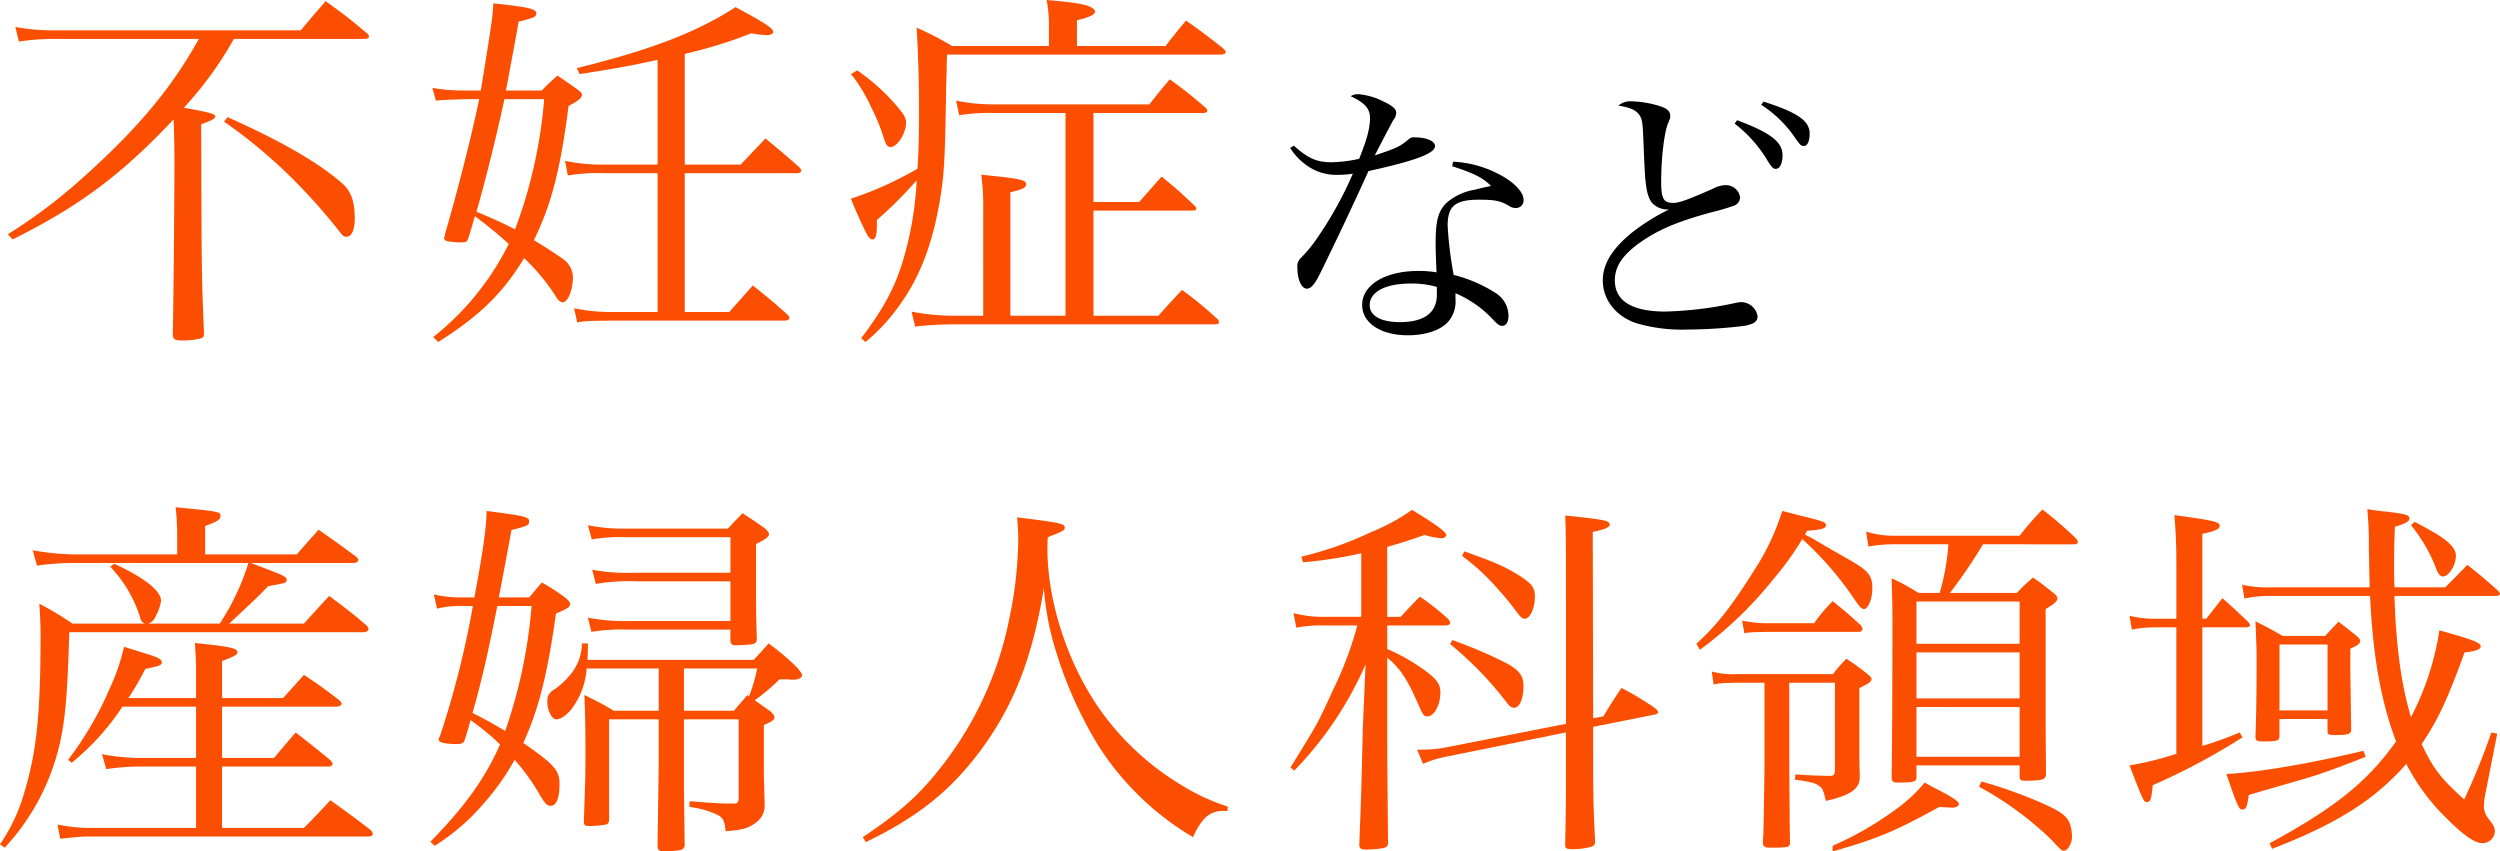
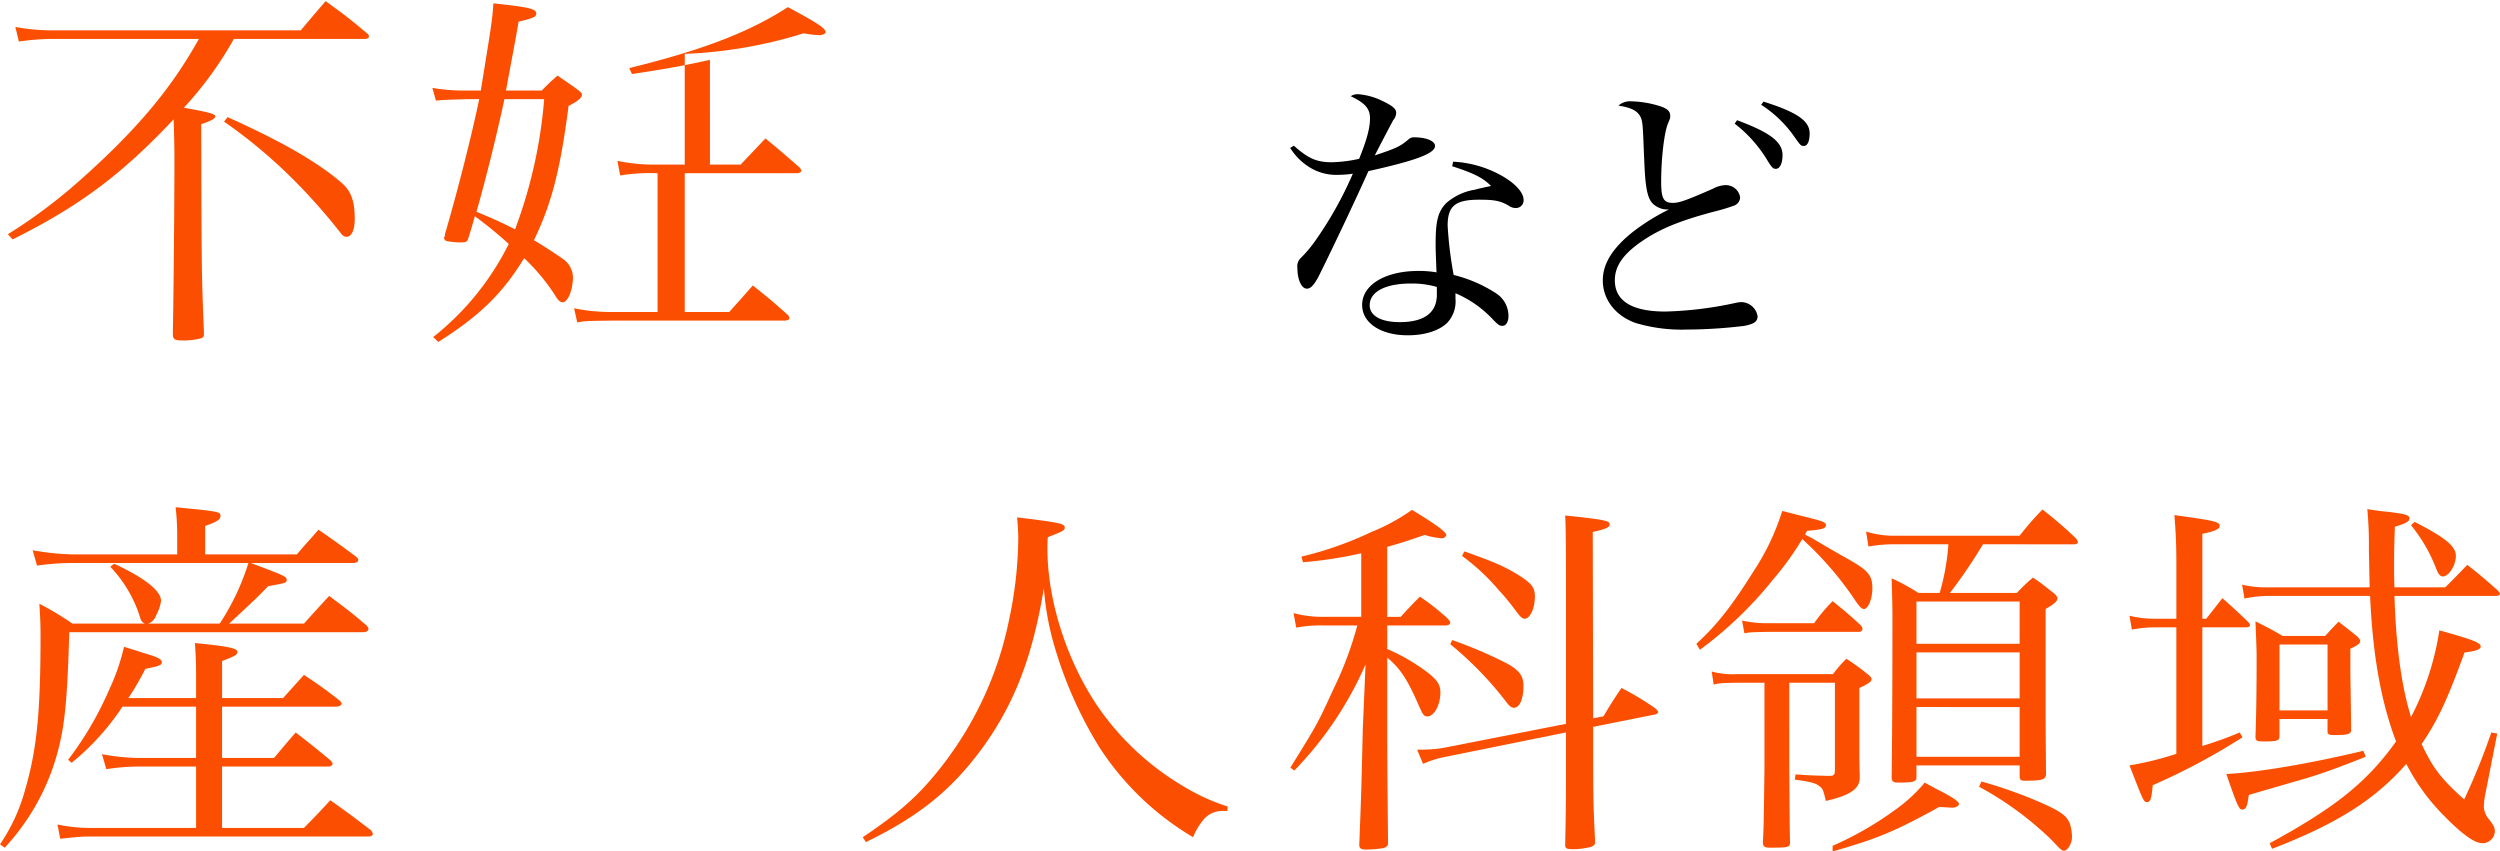
<svg xmlns="http://www.w3.org/2000/svg" viewBox="0 0 431.726 147.035">
  <defs>
    <style>.cls-1{fill:#fc4e00;}</style>
  </defs>
  <title>top_txt02</title>
  <g id="レイヤー_2" data-name="レイヤー 2">
    <g id="index">
      <path class="cls-1" d="M40.388,6.719a62.082,62.082,0,0,1-8.635,11.887c4.419.775,5.439,1.1,5.439,1.486-.068.388-.544.711-2.448,1.357.068,25.778.068,25.778.476,35.985v.259c0,.452-.136.646-.68.775a12.072,12.072,0,0,1-3.06.323c-1.36,0-1.632-.194-1.632-1.163.136-7.171.272-22.612.272-29.977,0-2.778-.068-4.91-.136-7.042C20.942,30.235,13.6,35.662,2.176,41.348l-.816-.9a91.138,91.138,0,0,0,12.579-9.432c9.655-8.593,15.639-15.7,20.4-24.292H9.723a40.412,40.412,0,0,0-6.459.452l-.612-2.52a35.125,35.125,0,0,0,7.071.581H51.947c1.836-2.2,2.448-2.907,4.284-5.039,3.128,2.261,4.08,2.972,7.071,5.492q.408.291.408.581c0,.323-.2.452-.884.452ZM39.3,20.222c9.383,4.2,15.707,7.882,19.718,11.37,1.632,1.421,2.244,3.166,2.244,6.2,0,1.938-.544,3.1-1.428,3.1-.408,0-.68-.194-1.156-.84a101.328,101.328,0,0,0-7.955-8.98A88.5,88.5,0,0,0,38.688,21Z" />
-       <path class="cls-1" d="M93.566,15.635a33.447,33.447,0,0,1,2.72-2.584c1.564,1.1,2.108,1.421,3.672,2.584.408.323.544.517.544.775,0,.452-.748,1.1-2.312,1.874-1.428,11.047-2.924,16.862-5.983,23.193,1.836,1.1,4.012,2.52,4.9,3.166a3.957,3.957,0,0,1,1.836,3.166c0,2.261-.884,4.393-1.768,4.393-.408,0-.816-.323-1.292-1.163a34.692,34.692,0,0,0-5.372-6.46c-3.671,6.073-7.751,10.014-14.823,14.472l-.884-.84A47.3,47.3,0,0,0,87.854,42.123a72.019,72.019,0,0,0-5.847-4.781c-.476,1.615-.544,1.938-1.156,3.876-.2.517-.272.581-1.088.646a13.268,13.268,0,0,1-2.72-.259,1.009,1.009,0,0,1-.408-.517l.068-.064a1.24,1.24,0,0,0,.136-.582c2.107-7.171,4.624-17.056,5.915-23.323h-1.9c-4.216.129-4.216.129-5.576.258l-.612-2.2a31.955,31.955,0,0,0,6.188.452h2.176C85,3.489,85,3.489,85.2.581c6.187.646,7.411.969,7.411,1.744,0,.582-.408.775-3.06,1.421-.272,1.744-1.02,5.685-2.176,11.887ZM87.106,17.12c-1.156,5.491-3.2,13.826-4.827,19.446,3.127,1.292,4.487,1.938,6.663,3.037A82.469,82.469,0,0,0,93.974,17.12Zm31.141,11.306H127.9l4.284-4.522c2.584,2.132,3.332,2.778,5.916,5.039a1.249,1.249,0,0,1,.272.517c0,.258-.34.452-.748.452H118.248V53.881h7.683c1.836-2.067,2.38-2.649,4.08-4.587,2.652,2.132,3.468,2.778,6.051,5.1a1.133,1.133,0,0,1,.272.582c0,.194-.34.387-.884.387H105.873c-4.828.065-4.828.065-6.188.323l-.544-2.455a31,31,0,0,0,6.8.646h7.615V29.912h-9.043a32.554,32.554,0,0,0-6.459.388l-.476-2.52a31.454,31.454,0,0,0,6.935.646h9.043V10.337c-5.3,1.163-7.615,1.551-13.463,2.455l-.476-1.034c12.647-3.1,20.738-6.2,27.4-10.531,5.167,2.778,6.527,3.682,6.527,4.329,0,.258-.544.517-1.088.517a18.654,18.654,0,0,1-2.72-.323A78.6,78.6,0,0,1,118.248,9.3Z" />
-       <path class="cls-1" d="M148.716,58.4c4.284-5.621,6.323-9.626,7.819-15.57A57.163,57.163,0,0,0,158.3,31.14a70.979,70.979,0,0,1-6.867,6.848v.646c0,1.938-.2,2.714-.748,2.714-.34,0-.612-.259-.952-.84-.816-1.551-1.836-3.812-2.788-6.2a60.586,60.586,0,0,0,11.491-5.168c.2-2.972.272-5.815.272-9.885,0-5.362-.136-9.5-.408-14.472a53.3,53.3,0,0,1,6.12,3.166h16.726V4.652A23.4,23.4,0,0,0,180.741,0c4.419.388,6.187.646,7.343,1.1.612.258,1.02.581,1.02.84,0,.581-.884,1.034-3.127,1.551V7.946h15.3c1.5-1.938,1.972-2.52,3.536-4.393,2.856,2,3.672,2.649,6.392,4.781.34.323.476.517.476.646,0,.258-.34.452-.952.452H163.538c-.068,2.261-.068,3.941-.136,5.039-.2,13.05-.34,15.7-1.088,20.092-1.292,7.559-3.4,13.115-6.8,17.9a32.144,32.144,0,0,1-6.051,6.59Zm-.68-46.258a36.442,36.442,0,0,1,6.187,5.427c1.836,2.067,2.244,2.713,2.244,3.618,0,1.809-1.5,4.2-2.651,4.2-.612,0-.816-.323-1.36-2.067a32.679,32.679,0,0,0-2.04-4.845,25.6,25.6,0,0,0-3.467-5.685Zm52.015,42.381c1.768-2,2.312-2.584,4.08-4.458a66.809,66.809,0,0,1,6.255,5.168,2.453,2.453,0,0,1,.136.388c0,.258-.272.388-.748.388H165.1a60.447,60.447,0,0,0-7.071.387l-.612-2.584a37.739,37.739,0,0,0,7.683.711h4.692V36.373a40.667,40.667,0,0,0-.34-6.2c6.6.646,7.751.9,7.751,1.615,0,.646-.612.9-2.72,1.421v21.32H184V19.511H171.494a31.449,31.449,0,0,0-5.848.388l-.544-2.52a31.739,31.739,0,0,0,6.392.646h26.993c1.564-2,2.04-2.584,3.536-4.329,2.72,2,3.536,2.649,6.188,4.91a.757.757,0,0,1,.272.517c0,.258-.272.388-.68.388h-18.97V34.887h7.887l3.876-4.393c2.516,2.067,3.264,2.713,5.644,4.975.271.258.34.388.34.582,0,.258-.136.323-1.02.323H188.832V54.527Z" />
+       <path class="cls-1" d="M93.566,15.635a33.447,33.447,0,0,1,2.72-2.584c1.564,1.1,2.108,1.421,3.672,2.584.408.323.544.517.544.775,0,.452-.748,1.1-2.312,1.874-1.428,11.047-2.924,16.862-5.983,23.193,1.836,1.1,4.012,2.52,4.9,3.166a3.957,3.957,0,0,1,1.836,3.166c0,2.261-.884,4.393-1.768,4.393-.408,0-.816-.323-1.292-1.163a34.692,34.692,0,0,0-5.372-6.46c-3.671,6.073-7.751,10.014-14.823,14.472l-.884-.84A47.3,47.3,0,0,0,87.854,42.123a72.019,72.019,0,0,0-5.847-4.781c-.476,1.615-.544,1.938-1.156,3.876-.2.517-.272.581-1.088.646a13.268,13.268,0,0,1-2.72-.259,1.009,1.009,0,0,1-.408-.517l.068-.064a1.24,1.24,0,0,0,.136-.582c2.107-7.171,4.624-17.056,5.915-23.323h-1.9c-4.216.129-4.216.129-5.576.258l-.612-2.2a31.955,31.955,0,0,0,6.188.452h2.176C85,3.489,85,3.489,85.2.581c6.187.646,7.411.969,7.411,1.744,0,.582-.408.775-3.06,1.421-.272,1.744-1.02,5.685-2.176,11.887ZM87.106,17.12c-1.156,5.491-3.2,13.826-4.827,19.446,3.127,1.292,4.487,1.938,6.663,3.037A82.469,82.469,0,0,0,93.974,17.12Zm31.141,11.306H127.9l4.284-4.522c2.584,2.132,3.332,2.778,5.916,5.039a1.249,1.249,0,0,1,.272.517c0,.258-.34.452-.748.452H118.248V53.881h7.683c1.836-2.067,2.38-2.649,4.08-4.587,2.652,2.132,3.468,2.778,6.051,5.1a1.133,1.133,0,0,1,.272.582c0,.194-.34.387-.884.387H105.873c-4.828.065-4.828.065-6.188.323l-.544-2.455a31,31,0,0,0,6.8.646h7.615V29.912a32.554,32.554,0,0,0-6.459.388l-.476-2.52a31.454,31.454,0,0,0,6.935.646h9.043V10.337c-5.3,1.163-7.615,1.551-13.463,2.455l-.476-1.034c12.647-3.1,20.738-6.2,27.4-10.531,5.167,2.778,6.527,3.682,6.527,4.329,0,.258-.544.517-1.088.517a18.654,18.654,0,0,1-2.72-.323A78.6,78.6,0,0,1,118.248,9.3Z" />
      <path d="M223.429,25.154c2.5,2.223,3.952,2.865,6.552,2.865a23.9,23.9,0,0,0,4.732-.593c1.3-3.211,1.872-5.285,1.872-7.014,0-1.63-.832-2.618-3.328-3.8a2.3,2.3,0,0,1,1.248-.346,11.365,11.365,0,0,1,4.16,1.136c1.769.84,2.444,1.383,2.444,2.074a2.047,2.047,0,0,1-.52,1.284c-.208.4-1.3,2.42-3.172,6.075,3.849-1.284,4.316-1.531,5.772-2.717a1.314,1.314,0,0,1,1.092-.4c2.028,0,3.536.642,3.536,1.482,0,1.284-3.224,2.519-11.492,4.346-.468.988-1.352,3.013-2.756,5.977-1.561,3.408-5.564,11.706-6.032,12.546-.78,1.334-1.248,1.778-1.872,1.778-.884,0-1.612-1.531-1.612-3.507a2.03,2.03,0,0,1,.572-1.778,22.464,22.464,0,0,0,2.5-2.963,64.562,64.562,0,0,0,6.5-11.607,16.217,16.217,0,0,1-2.444.2,8.773,8.773,0,0,1-4.576-1.037,10.374,10.374,0,0,1-3.8-3.606Zm27.509,2.766a19.044,19.044,0,0,1,8.893,2.717c2.028,1.235,3.276,2.717,3.276,3.853a1.316,1.316,0,0,1-1.353,1.433,2.031,2.031,0,0,1-1.2-.4c-1.456-.84-2.444-1.037-5.1-1.037-4.16,0-5.46,1.087-5.46,4.495a67.14,67.14,0,0,0,1.04,8.5,24.021,24.021,0,0,1,7.384,3.21,4.637,4.637,0,0,1,2.08,3.9c0,.988-.416,1.679-1.04,1.679-.52,0-.728-.148-1.82-1.284a18.891,18.891,0,0,0-6.292-4.346v.938a5.372,5.372,0,0,1-1.456,4.2c-1.4,1.334-3.848,2.124-6.76,2.124-4.681,0-7.9-2.124-7.9-5.236,0-3.458,3.952-5.878,9.724-5.878a17.7,17.7,0,0,1,3.12.247c-.156-3.9-.156-4.3-.156-4.89,0-4.05.416-5.581,1.82-7.063a9.913,9.913,0,0,1,4.94-2.321c.78-.2.884-.247,2.809-.642-1.4-1.433-3.017-2.223-6.708-3.408ZM248.13,49.554a15.246,15.246,0,0,0-4.473-.593c-4.42,0-7.124,1.432-7.124,3.754,0,1.827,1.976,2.914,5.2,2.914,4.212,0,6.4-1.63,6.4-4.742Z" />
      <path d="M281.722,17.5a17.62,17.62,0,0,1,5.252.938c1.04.4,1.456.84,1.456,1.581v.1c0,.346-.052.4-.416,1.284-.624,1.63-1.144,5.878-1.144,9.977,0,2.914.416,3.655,2.028,3.655,1.092,0,2.236-.4,6.968-2.47A4.708,4.708,0,0,1,298,31.97a2.492,2.492,0,0,1,2.5,2.074,1.571,1.571,0,0,1-1.092,1.482,34.1,34.1,0,0,1-3.484,1.037c-6.292,1.679-9.724,3.161-13,5.532-2.809,2.074-4.057,4-4.057,6.322,0,3.556,2.964,5.384,8.736,5.384a63.992,63.992,0,0,0,12.064-1.482,5.276,5.276,0,0,1,1.04-.148,2.9,2.9,0,0,1,2.809,2.42c0,.938-.572,1.333-2.236,1.679a84.811,84.811,0,0,1-9.984.642,27.891,27.891,0,0,1-8.84-1.136c-3.484-1.235-5.668-4.05-5.668-7.359,0-2.865,1.664-5.532,5.1-8.3a36.244,36.244,0,0,1,6.344-3.951,3.638,3.638,0,0,1-2.5-.741c-.78-.543-1.248-1.581-1.508-3.7-.156-1.185-.208-2.322-.364-5.977-.156-4.2-.208-4.939-.624-5.68-.572-.988-1.56-1.482-3.744-1.828A2.991,2.991,0,0,1,281.722,17.5Zm18.253,3.26c5.72,2.124,7.852,3.754,7.852,6.026,0,1.432-.468,2.371-1.144,2.371-.52,0-.676-.148-1.82-2.025a22.9,22.9,0,0,0-5.3-5.779Zm4.576-3.21c5.772,1.828,7.956,3.309,7.956,5.483,0,1.334-.364,2.173-.988,2.173-.52,0-.572-.049-1.82-1.828a20.419,20.419,0,0,0-5.564-5.285Z" />
      <path class="cls-1" d="M51.267,95.738c1.632-1.938,2.176-2.455,3.74-4.264,2.788,1.938,3.6,2.52,6.391,4.587.34.259.476.452.476.646,0,.323-.408.517-.884.517H43.312c5.848,2.2,6.188,2.326,6.188,2.907,0,.517,0,.517-3.2,1.1-1.564,1.68-3.876,3.812-6.731,6.461H52.491c1.9-2.132,2.516-2.778,4.352-4.781,2.856,2.132,3.74,2.778,6.459,5.1a1.306,1.306,0,0,1,.34.582c0,.323-.408.581-.816.581H11.967c-.34,11.435-.748,15.958-1.972,20.545A39.173,39.173,0,0,1,.816,146.389L0,145.807a30.843,30.843,0,0,0,4.284-9.239C6.323,129.656,7,123.324,7,109.822c0-2.326-.068-3.166-.2-5.556a51.709,51.709,0,0,1,5.711,3.424H25.021a1.354,1.354,0,0,1-.816-1.034,22.219,22.219,0,0,0-5.167-8.786l.68-.517c5.167,2.39,8.091,4.652,8.091,6.4a7.384,7.384,0,0,1-.884,2.584,2.137,2.137,0,0,1-1.36,1.357H37.94A41.352,41.352,0,0,0,42.9,97.224H12.511a44.336,44.336,0,0,0-6.119.452l-.748-2.649a44.675,44.675,0,0,0,6.867.711H30.6V92.443a42.2,42.2,0,0,0-.272-4.845c7.411.711,7.751.775,7.751,1.486,0,.646-.612,1.034-2.651,1.744v4.91ZM33.861,120.546v-4.652c0-1.615-.068-2.649-.2-4.845,5.916.582,7.343.9,7.343,1.551,0,.452-.408.711-2.652,1.551v6.4H48.887l3.6-4.006c2.72,1.809,3.536,2.391,6.12,4.393a1.277,1.277,0,0,1,.408.581c0,.259-.476.517-1.02.517H38.348v8.851h8.975c1.632-1.938,2.108-2.52,3.74-4.393,2.583,2,3.4,2.649,6.051,4.845a2.838,2.838,0,0,1,.34.517c0,.259-.34.517-.612.517H38.348v10.6H52.491c2.04-2.067,2.652-2.713,4.556-4.781,2.992,2.132,3.944,2.843,7,5.168a1.43,1.43,0,0,1,.34.646c0,.258-.272.452-.816.452H15.095q-1.224,0-4.691.388l-.476-2.455a28.793,28.793,0,0,0,5.167.582H33.861v-10.6H23.594a39.366,39.366,0,0,0-5.235.452l-.748-2.584a36.816,36.816,0,0,0,5.983.646H33.861v-8.851H21.146a42.947,42.947,0,0,1-8.771,9.691l-.612-.517A57.755,57.755,0,0,0,18.9,119a36.151,36.151,0,0,0,2.516-7.3c1.428.452,2.584.775,3.264,1.034,2.516.71,3.264,1.1,3.264,1.615s-.34.646-2.855,1.163a45.806,45.806,0,0,1-2.924,5.039Z" />
-       <path class="cls-1" d="M91.39,103.167c.952-1.1,1.224-1.486,2.176-2.584a41.66,41.66,0,0,1,4.012,2.584c.68.582.884.84.884,1.163,0,.452-.544.84-2.448,1.615-1.5,10.66-2.992,16.539-5.644,22.354,5.372,3.747,6.256,4.716,6.256,7.107s-.544,3.747-1.5,3.747c-.68,0-1.02-.388-1.972-2a36.1,36.1,0,0,0-4.284-5.944,41.35,41.35,0,0,1-5.235,7.43,37.392,37.392,0,0,1-8.567,7.43l-.748-.711c5.847-5.944,9.451-10.918,12.035-16.8a42.04,42.04,0,0,0-5.1-4.2c-.272,1.034-.476,1.809-1.02,3.489-.2.452-.544.646-1.224.646-2.108,0-3.264-.258-3.264-.775a1,1,0,0,1,.2-.517,158.121,158.121,0,0,0,5.711-22.548h-1.5a17.246,17.246,0,0,0-4.691.452l-.544-2.455a20.586,20.586,0,0,0,5.235.517h1.768c1.563-8.4,2.04-11.952,2.107-14.924,6.664.84,7.343,1.034,7.343,1.809,0,.646-.272.775-3.06,1.486-.408,2.391-1.156,6.267-2.176,11.629Zm-5.507,1.486c-1.564,7.882-2.584,12.469-4.284,18.477,2.108,1.034,3.128,1.615,5.644,3.1A86.7,86.7,0,0,0,91.8,104.653Zm44.264,9.3c1.156-1.227,1.5-1.615,2.583-2.843a45.751,45.751,0,0,1,4.963,4.2c.612.775.816,1.034.816,1.292,0,.452-.612.775-1.5.775h-.34a6.958,6.958,0,0,0-1.156-.064h-.884a38.957,38.957,0,0,1-4.283,3.618c1.088.775,1.5,1.034,2.72,1.938.544.517.68.775.68,1.034,0,.387-.544.775-1.836,1.292v7.559c0,.969,0,.969.136,6.073a3.608,3.608,0,0,1-1.7,3.359c-1.088.84-2.312,1.163-5.032,1.357-.2-1.874-.476-2.391-1.564-2.907a16.377,16.377,0,0,0-4.691-1.292v-.969q1.734.1,2.652.194c2.992.194,2.992.194,5.031.194h.272c.272,0,.544-.387.544-.84v-13.7h-9.451v10.208c0,2,.068,6.913.136,11.5a.859.859,0,0,1-.68.84,14.939,14.939,0,0,1-2.788.258c-.816,0-1.088-.129-1.224-.711,0-.387.068-5.1.2-14.019v-8.076h-8.567v17.444c-.068.452-.2.581-.476.71a15.607,15.607,0,0,1-3.127.259c-.476,0-.748-.194-.748-.582v-.387c.272-7.882.272-7.882.272-11.823,0-4.781-.068-7.171-.2-9.82a53.021,53.021,0,0,1,5.1,2.713h7.751v-7.3H101.317a13.33,13.33,0,0,1-2.312,6.59c-.816,1.227-2.108,2.2-2.923,2.2s-1.564-1.551-1.564-3.1a2.134,2.134,0,0,1,1.224-2.067,14.069,14.069,0,0,0,2.72-2.52,8.653,8.653,0,0,0,2.04-5.427h1.02c0,1.228,0,1.615-.068,2.843Zm-20.262-13.567a33.63,33.63,0,0,0-7,.452l-.612-2.455a31.564,31.564,0,0,0,7.275.517h16.59V92.766H108.049a28.184,28.184,0,0,0-5.848.388l-.68-2.455a29.571,29.571,0,0,0,6.527.582h17.678c1.088-1.228,1.428-1.551,2.516-2.649,1.5.969,2.72,1.809,3.74,2.52.544.452.815.84.815,1.1,0,.452-.68.969-2.244,1.68v5.362c0,5.362,0,6.46.136,10.918,0,1.034-.2,1.1-3.536,1.228-.68,0-.952-.194-1.02-.711v-2H108.593a32.97,32.97,0,0,0-6.459.387l-.612-2.455a32.3,32.3,0,0,0,7.071.581h17.542v-6.848Zm8.227,22.354h8.635c.952-1.163,1.292-1.486,2.312-2.713l.272.259a28.073,28.073,0,0,0,1.428-4.845H118.111Z" />
      <path class="cls-1" d="M148.988,144.58c6.255-4.2,9.519-7.107,12.987-11.435a60.568,60.568,0,0,0,12.307-26.23,69.672,69.672,0,0,0,1.564-13.825c0-1.292-.068-2-.2-3.747,7.411.9,8.227,1.1,8.227,1.744,0,.517-.272.646-2.924,1.68-.068.9-.068,1.421-.068,2,0,9.432,3.74,20.544,9.587,28.491a46.927,46.927,0,0,0,13.8,12.469,35.129,35.129,0,0,0,7.751,3.553l-.068.775h-.476a4.3,4.3,0,0,0-3.468,1.292,11.155,11.155,0,0,0-1.972,3.23,48.9,48.9,0,0,1-16.25-15.635A70.734,70.734,0,0,1,181.9,110.92a47.729,47.729,0,0,1-1.632-9.368c-1.972,12.017-5.167,20.222-10.879,27.974-5.235,7.042-10.811,11.5-19.854,15.893Z" />
      <path class="cls-1" d="M239.562,106.527h2.312c1.5-1.615,1.9-2.067,3.332-3.489a39.421,39.421,0,0,1,4.828,3.812c.271.323.408.517.408.646,0,.323-.34.517-.816.517H239.562v4.07a32.723,32.723,0,0,1,6.12,3.424c2.379,1.68,3.06,2.584,3.06,4.07,0,2.2-1.088,4.135-2.244,4.135-.612,0-.748-.194-1.632-2.2-1.835-4.2-3.06-6.073-5.3-7.946v12.146c0,5.168,0,5.3.136,19.834,0,.517-.2.711-.748.9a18.252,18.252,0,0,1-3.2.258c-.748,0-1.02-.258-1.02-.84.34-8.722.34-8.722.612-20.157l.476-10.983a61.652,61.652,0,0,1-12.307,18.348l-.68-.517c4.691-7.559,4.691-7.559,7.411-13.5a60.7,60.7,0,0,0,4.147-11.048h-6.051a21.652,21.652,0,0,0-4.488.388l-.476-2.52a19.3,19.3,0,0,0,5.235.646h6.459V95.544a70.57,70.57,0,0,1-10.062,1.551l-.272-.969a60.866,60.866,0,0,0,12.1-4.264,34.175,34.175,0,0,0,7-3.812c3.943,2.39,5.915,3.812,5.915,4.329,0,.323-.408.581-.815.581a14.294,14.294,0,0,1-2.924-.581c-3.128,1.1-4.216,1.421-6.459,2.067Zm37.328,17.185c1.36-2.261,1.768-2.907,3.128-4.91a51.792,51.792,0,0,1,5.711,3.424q.612.484.612.775c0,.129-.2.323-.544.388l-10.675,2.132c0,12.792,0,12.792.34,19.834,0,.517-.2.711-.748.9a12.355,12.355,0,0,1-3.2.388c-.952,0-1.224-.129-1.224-.711.136-6.719.136-7.624.136-15.247v-4.2l-20.738,4.2a17.286,17.286,0,0,0-3.943,1.228l-1.02-2.455h.68a22.958,22.958,0,0,0,3.944-.323L270.431,125V109.693c0-14.6,0-17.508-.136-20.674,6.8.711,7.683.9,7.683,1.551,0,.517-.816.84-2.923,1.292l.068,32.174Zm-26.109-13.18a75.657,75.657,0,0,1,9.383,4.006c2.176,1.163,2.924,2.2,2.924,3.876,0,2.326-.68,3.812-1.632,3.812-.408,0-.816-.258-1.36-1.034a60.162,60.162,0,0,0-9.655-9.949Zm2.108-15.312c5.439,1.938,6.867,2.584,9.315,4.07,2.244,1.421,2.856,2.132,2.856,3.682,0,2.067-.816,3.876-1.768,3.876-.408,0-.748-.323-1.428-1.228a41.021,41.021,0,0,0-3.127-3.812A37.279,37.279,0,0,0,252.48,96Z" />
      <path class="cls-1" d="M311.71,92.314c.612.323.612.323,1.36.711.2.129,2.04,1.228,5.439,3.166,4.216,2.326,4.828,3.1,4.828,5.491,0,1.744-.748,3.489-1.428,3.489-.408,0-.748-.387-1.36-1.228a57.52,57.52,0,0,0-9.315-10.854,50.279,50.279,0,0,1-5.031,6.977,66.6,66.6,0,0,1-12.646,12.146l-.612-1.034c3.6-3.295,6.12-6.525,9.927-12.6a40.9,40.9,0,0,0,4.9-10.337c1.564.387,2.788.711,3.536.9,3.468.84,4.012,1.034,4.012,1.551,0,.582-.68.775-3.264.969Zm-2.72,40.379c.068,7.106.068,11.371.136,12.792,0,.84-.34.9-3.536.9-.816,0-1.156-.194-1.156-.9.136-2.649.136-2.649.271-12.792V117.9h-4.691c-2.992.064-2.992.064-4.08.323l-.34-2.261a13.653,13.653,0,0,0,4.419.452h16.522a23.136,23.136,0,0,1,2.312-2.649,39.769,39.769,0,0,1,3.672,2.649c.476.388.68.646.68.84,0,.452-.544.84-2.107,1.551V129.72c0,.711,0,2.132.068,4.006v.517c0,2-1.632,3.1-5.847,4.07-.476-1.938-.544-2.132-1.088-2.52-.68-.582-1.564-.775-4.284-1.163l.136-.9c2.652.194,3.4.194,5.711.258h.2c.68,0,.884-.194.884-1.034V117.9h-7.887Zm4.284-25.067a29.409,29.409,0,0,1,3.2-3.812c2.176,1.744,2.788,2.261,4.828,4.135a1.436,1.436,0,0,1,.34.646.571.571,0,0,1-.544.517h-15.5c-3.4.065-3.4.065-4.352.259l-.408-2.2a20.308,20.308,0,0,0,4.624.452Zm3.2,38.44a56.958,56.958,0,0,0,10.607-6.073,26.676,26.676,0,0,0,5.3-4.845c1.292.711,2.244,1.228,2.924,1.551,2.04,1.1,2.992,1.744,2.992,2.132,0,.323-.544.646-1.156.646-.2,0-1.156-.064-2.244-.129-7.615,4.2-10.675,5.491-18.426,7.688Zm25.973-52.072a89.683,89.683,0,0,1-5.711,8.4h11.559a26.3,26.3,0,0,1,2.788-2.649c1.632,1.1,2.04,1.486,3.536,2.649.476.387.68.71.68.9,0,.517-.476.969-2.04,1.874v17.056c0,2.326,0,2.455.068,11.5-.068.9-.612,1.1-3.671,1.1-.612,0-.816-.129-.884-.581v-2.067H330.953v2.067c0,.775-.544.9-3.264.9-.748,0-1.02-.258-1.02-.9.068-4.458.136-14.795.136-27.393,0-1.357,0-2.2-.136-6.978a34.518,34.518,0,0,1,4.624,2.52h3.672a39.377,39.377,0,0,0,1.5-8.4h-8.839a26.413,26.413,0,0,0-4.964.388L322.25,91.8a16.532,16.532,0,0,0,5.372.711h21.146a52.206,52.206,0,0,1,3.944-4.522,68.221,68.221,0,0,1,5.779,4.975,1.434,1.434,0,0,1,.34.646c0,.259-.272.388-.68.388Zm6.323,9.885H330.953v7.3h17.814Zm-17.814,8.786v7.947h17.814v-7.947Zm0,9.432v8.593h17.814V122.1Zm11.219,12.856a80.535,80.535,0,0,1,9.587,3.36c4.079,1.744,5.167,2.52,5.711,4.006a7.917,7.917,0,0,1,.34,2.261c0,1.034-.748,2.326-1.36,2.326-.408,0-.476-.064-2.312-2a56.738,56.738,0,0,0-12.375-9.045Z" />
      <path class="cls-1" d="M381,106.85c1.224-1.551,1.564-2,2.788-3.553,2.04,1.809,2.584,2.326,4.419,4.07.272.323.34.452.34.646s-.272.323-.816.323h-7.411v20.48a62.822,62.822,0,0,0,6.459-2.326l.476.84a112.458,112.458,0,0,1-15.5,8.27c-.2,2.326-.408,2.907-.952,2.907-.612,0-.612,0-3.06-6.331a54.376,54.376,0,0,0,8.091-2V108.336H372.3a20.955,20.955,0,0,0-4.147.388l-.408-2.39a17.92,17.92,0,0,0,4.556.517h3.536V97.805c0-3.618-.068-5.427-.34-8.851,7.071.969,7.819,1.163,7.819,1.874,0,.517-.748.9-2.991,1.357V106.85Zm27.537,23.839c-4.9,1.938-7.751,2.972-10.4,3.747-8.023,2.326-8.023,2.326-9.791,2.843-.272,2.067-.476,2.52-1.156,2.52-.544,0-.884-.775-2.72-6.137,5.371-.258,14.482-1.809,23.662-4.006Zm13.735-29.266c1.7-1.68,2.176-2.2,3.808-3.876,2.379,1.874,3.06,2.455,5.3,4.458.2.258.34.388.34.517,0,.258-.271.387-.748.387H413.5c.271,8.593,1.156,15.312,2.855,20.932a47.946,47.946,0,0,0,4.9-14.989c5.779,1.615,7.139,2.132,7.139,2.778,0,.517-.884.84-2.788,1.034-3.06,8.4-4.624,11.694-7.411,15.828,1.972,4.2,3.332,5.944,7.343,9.562a113.466,113.466,0,0,0,4.691-11.564l1.02.194L429.278,136.7a13.268,13.268,0,0,0-.34,2.584,3.652,3.652,0,0,0,.884,2.2c.815,1.034,1.02,1.486,1.02,2.132a2.161,2.161,0,0,1-2.107,2c-1.36,0-3.332-1.357-6.527-4.587a35.819,35.819,0,0,1-6.664-9.109c-5.439,6.2-11.967,10.337-23.186,14.666l-.408-.969c11.287-6.138,16.794-10.531,21.826-17.573-2.583-6.848-4.011-14.73-4.487-25.132h-16.93a20.755,20.755,0,0,0-4.76.452l-.408-2.39a19.743,19.743,0,0,0,5.167.452H409.22c-.068-2.326-.068-3.876-.136-6.4a66.9,66.9,0,0,0-.272-7.106c1.564.258,2.652.387,3.468.452,3.2.388,3.808.582,3.808,1.163,0,.517-.68.9-2.516,1.421-.136,3.682-.136,5.427-.136,7.107,0,.9,0,1.551.068,3.359Zm-20.738,8.4c.952-1.034,1.292-1.421,2.312-2.455,1.428,1.1,1.836,1.421,3.128,2.455.408.388.612.646.612.84,0,.452-.408.775-1.7,1.357v4.2c0,.452.068,3.683.136,9.82,0,.711-.544.9-2.652.9-1.224,0-1.428-.065-1.428-.711v-2.067h-8.3v2.907c0,.84-.34.969-2.583.969-1.36,0-1.5-.065-1.564-.775.136-3.424.2-8.2.2-13.7,0-.9,0-1.421-.2-6.267,2.176,1.1,2.788,1.421,4.691,2.52Zm-7.888,12.857h8.3V111.308h-8.3Zm23.322-32.561c5.3,2.713,7.139,4.2,7.139,5.879,0,1.615-1.224,3.553-2.244,3.553-.408,0-.748-.323-1.088-1.163a27.186,27.186,0,0,0-4.419-7.688Z" />
    </g>
  </g>
</svg>